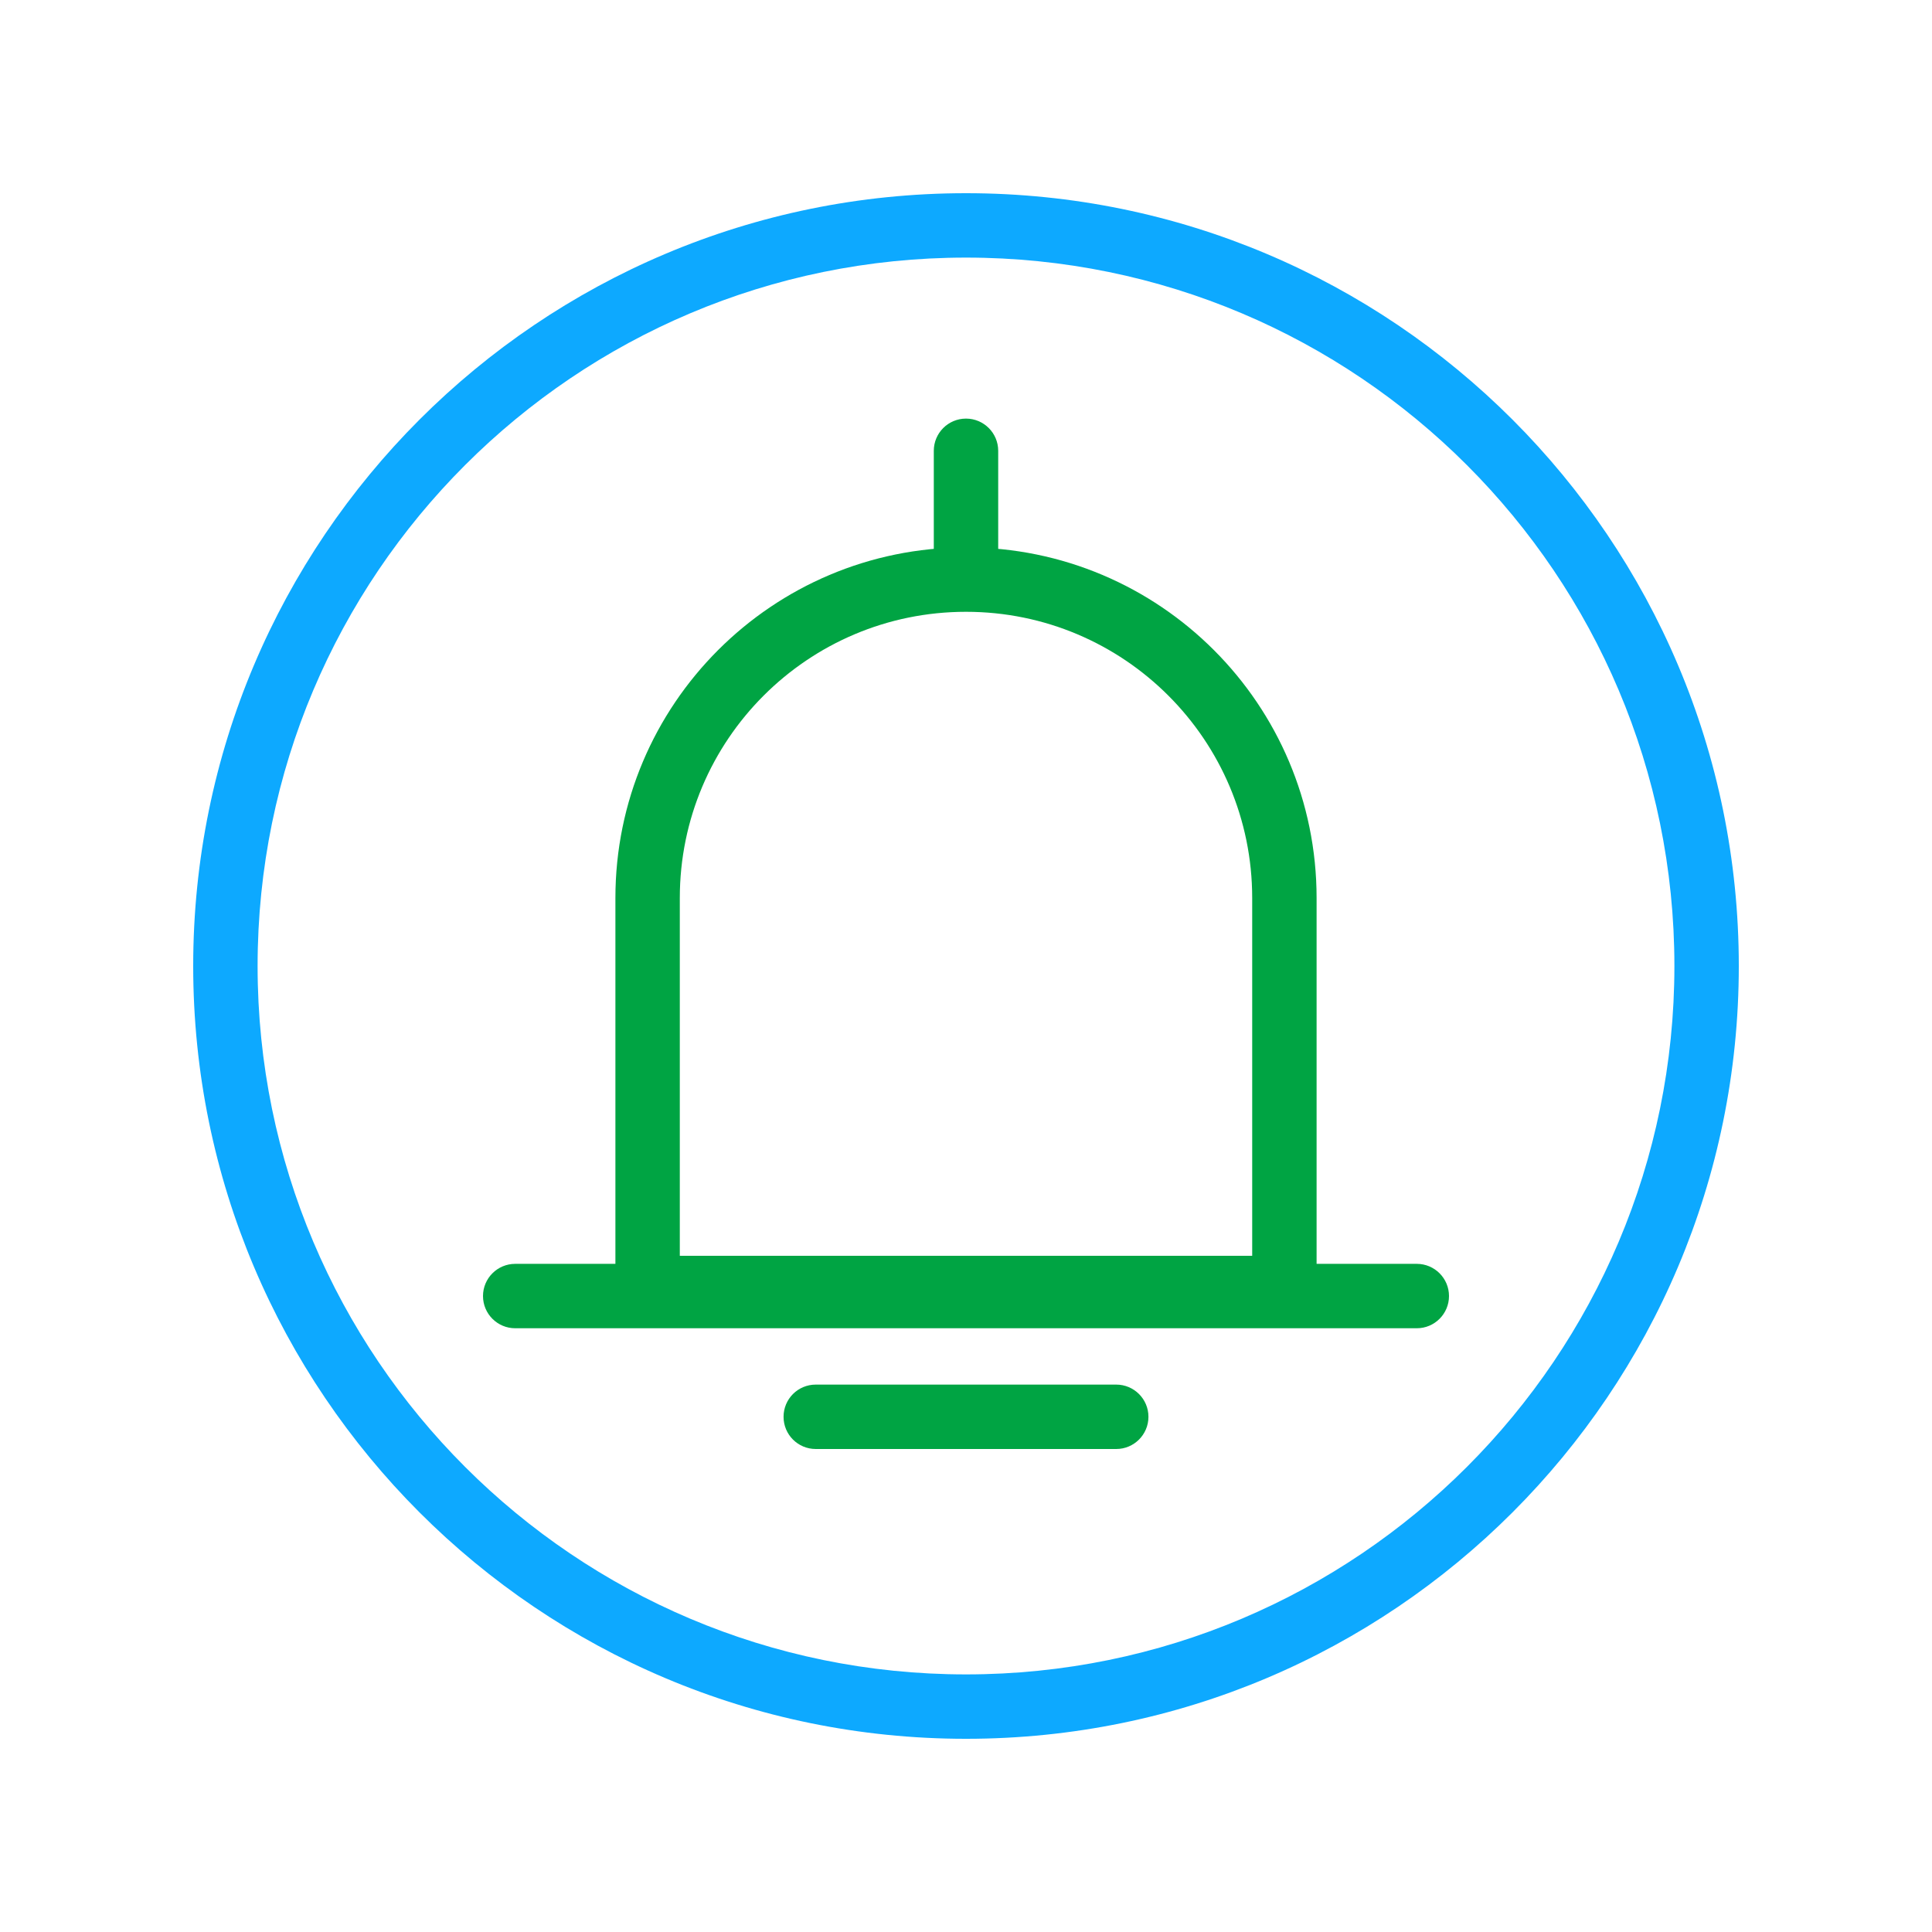
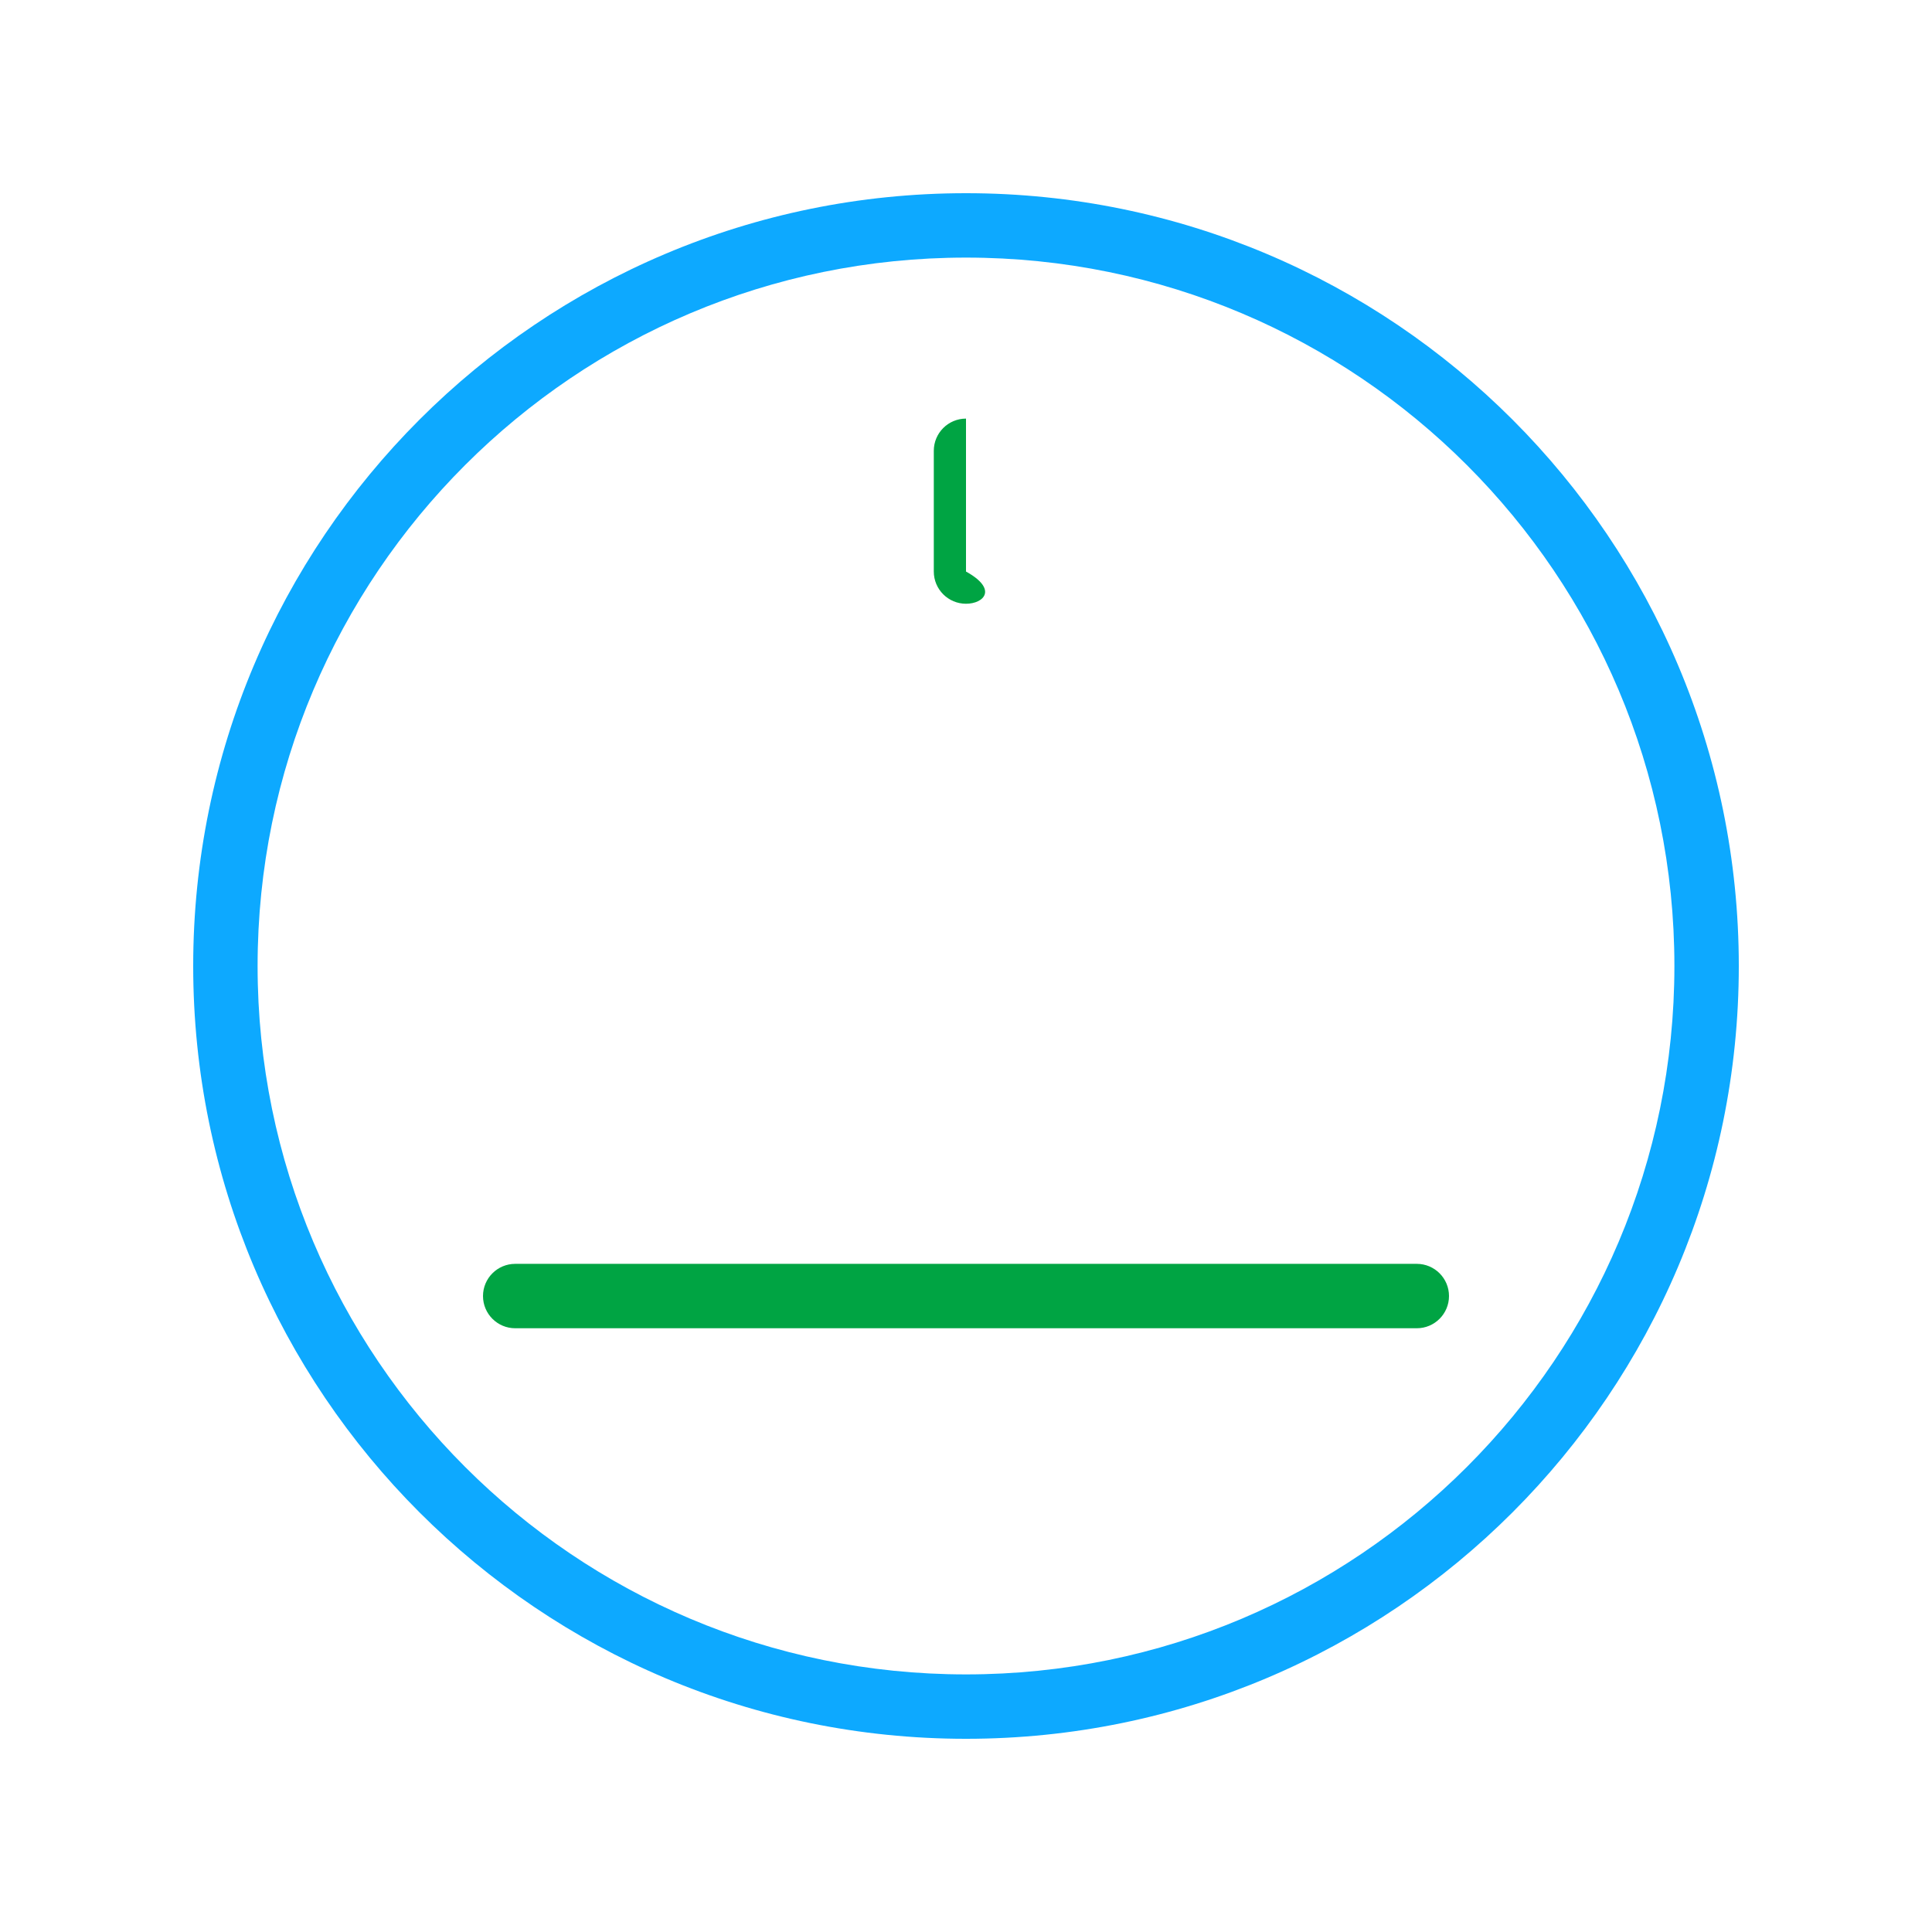
<svg xmlns="http://www.w3.org/2000/svg" width="30" height="30" viewBox="0 0 30 30" fill="none">
  <path fill-rule="evenodd" clip-rule="evenodd" d="M7.5 20.125C7.5 19.849 7.724 19.625 8 19.625H22C22.276 19.625 22.5 19.849 22.5 20.125C22.5 20.401 22.276 20.625 22 20.625H8C7.724 20.625 7.5 20.401 7.5 20.125Z" fill="#00A443" />
-   <path fill-rule="evenodd" clip-rule="evenodd" d="M12.167 22C12.167 21.724 12.39 21.5 12.667 21.5H17.333C17.609 21.5 17.833 21.724 17.833 22C17.833 22.276 17.609 22.5 17.333 22.5H12.667C12.39 22.5 12.167 22.276 12.167 22Z" fill="#00A443" />
-   <path fill-rule="evenodd" clip-rule="evenodd" d="M15 6.5C15.276 6.5 15.5 6.724 15.5 7V8.875C15.5 9.151 15.276 9.375 15 9.375C14.724 9.375 14.5 9.151 14.5 8.875V7C14.5 6.724 14.724 6.5 15 6.5Z" fill="#00A443" />
-   <path fill-rule="evenodd" clip-rule="evenodd" d="M19.444 19.5V13.944C19.444 11.49 17.455 9.5 15 9.5C12.545 9.5 10.556 11.49 10.556 13.944V19.5H19.444ZM15 8.5C11.993 8.5 9.556 10.938 9.556 13.944V20.5H20.444V13.944C20.444 10.938 18.007 8.5 15 8.5Z" fill="#00A443" />
+   <path fill-rule="evenodd" clip-rule="evenodd" d="M15 6.5V8.875C15.5 9.151 15.276 9.375 15 9.375C14.724 9.375 14.5 9.151 14.5 8.875V7C14.5 6.724 14.724 6.5 15 6.5Z" fill="#00A443" />
  <path fill-rule="evenodd" clip-rule="evenodd" d="M15 26C21.075 26 26 21.075 26 15C26 8.925 21.075 4 15 4C8.925 4 4 8.925 4 15C4 21.075 8.925 26 15 26ZM15 27C21.627 27 27 21.627 27 15C27 8.373 21.627 3 15 3C8.373 3 3 8.373 3 15C3 21.627 8.373 27 15 27Z" fill="#0DA9FF" />
</svg>